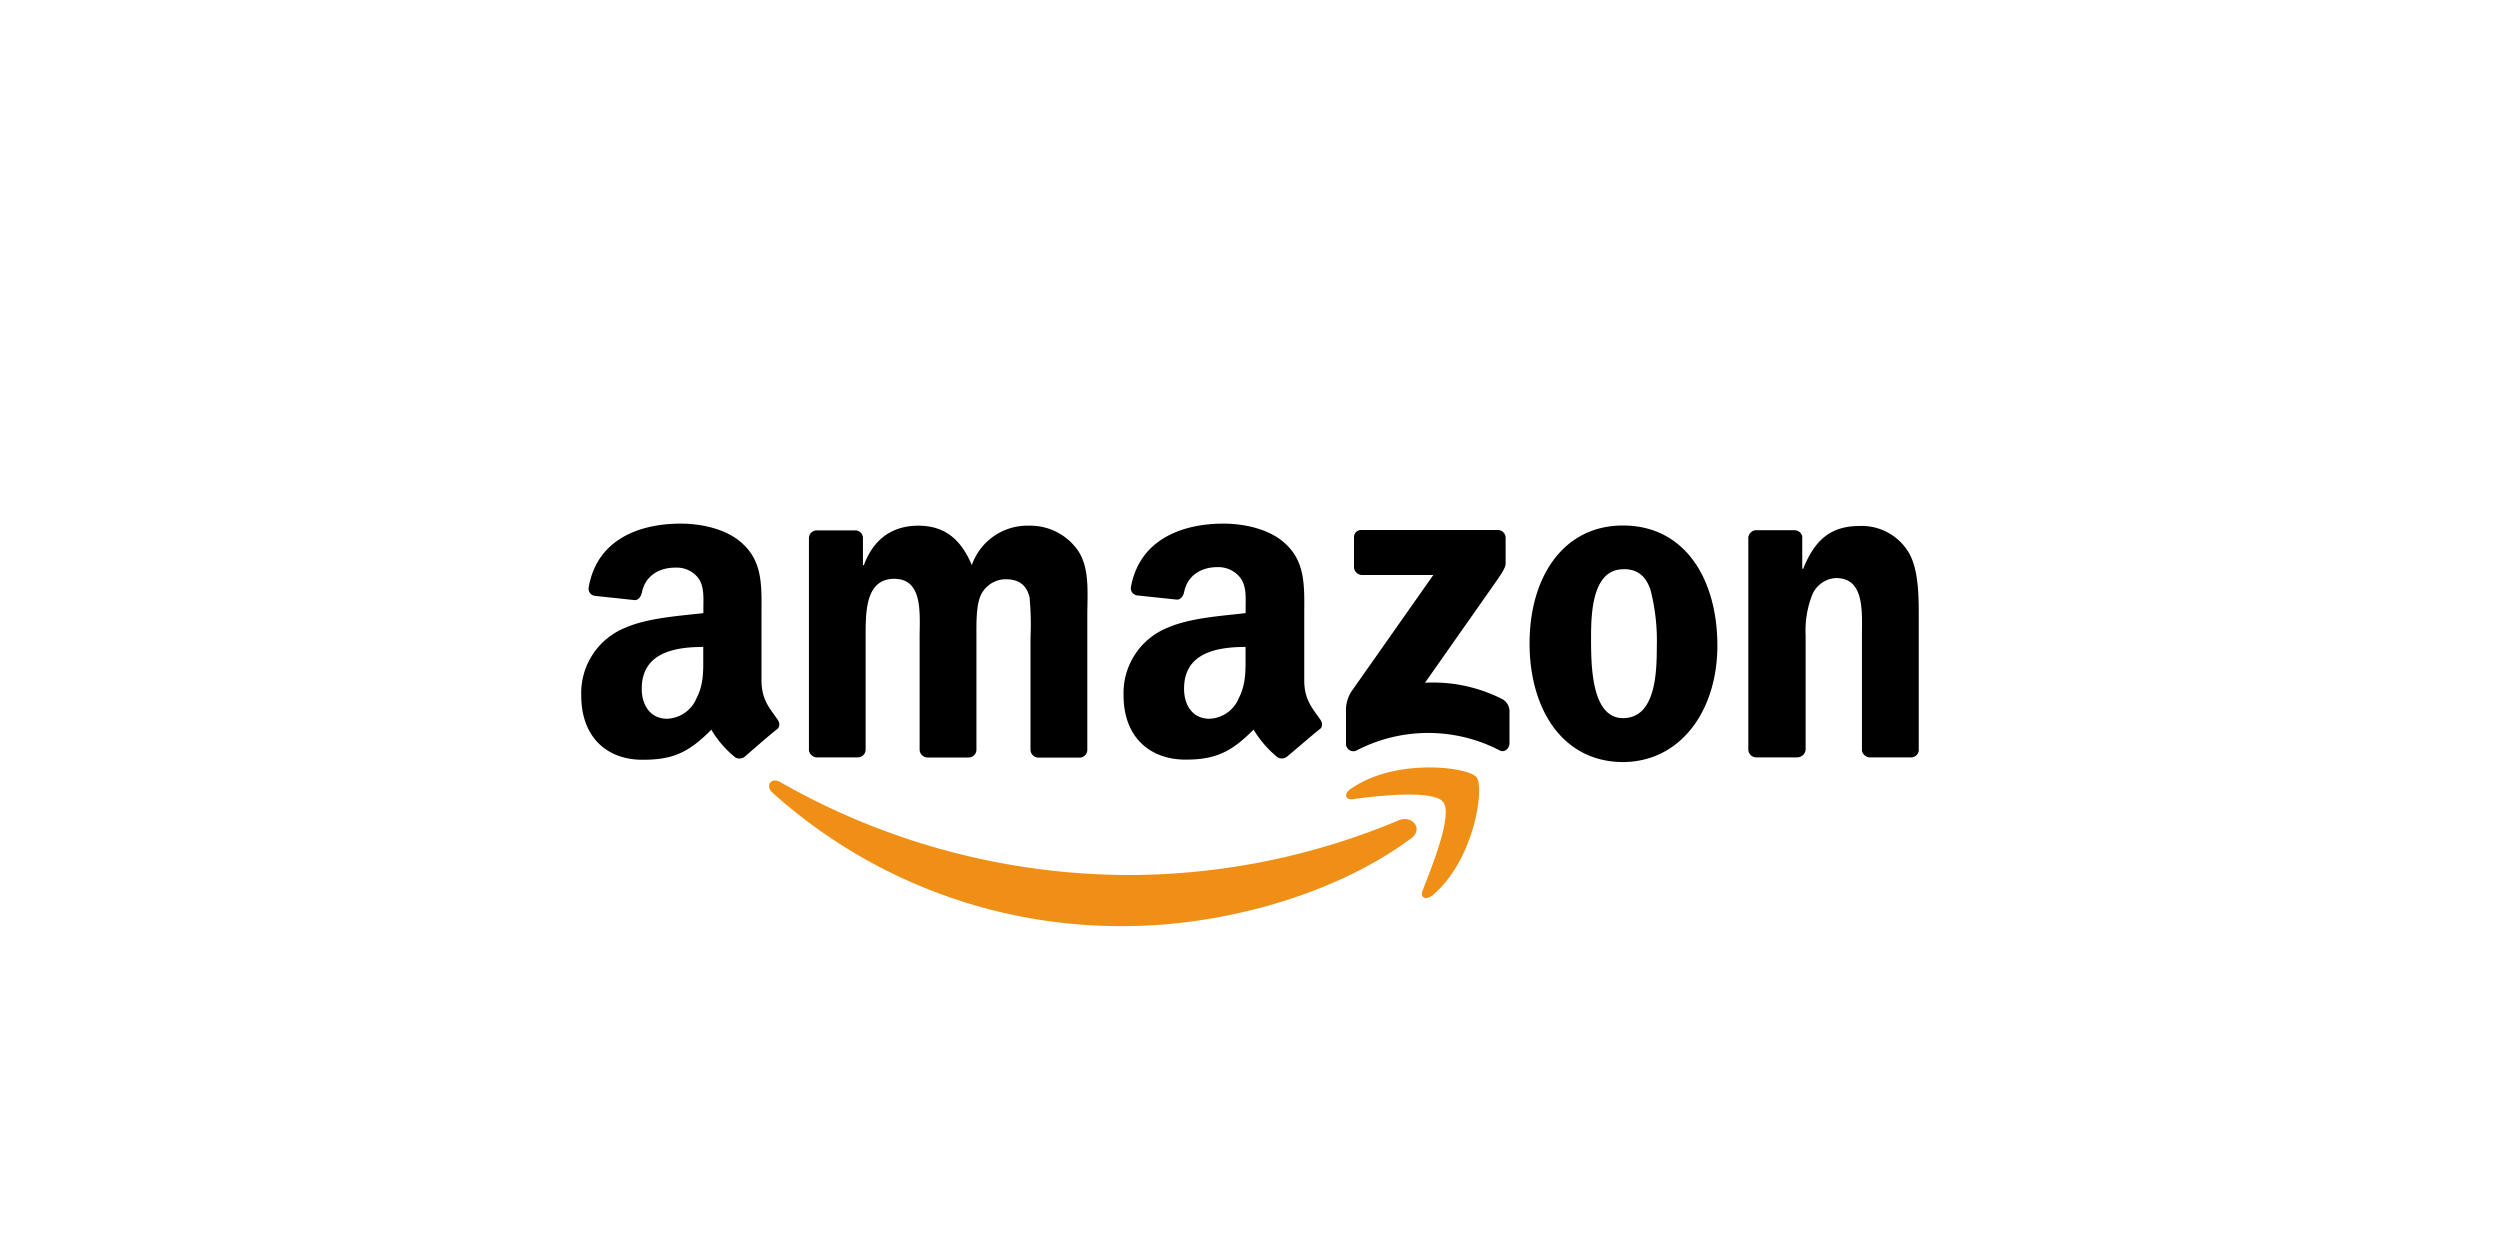
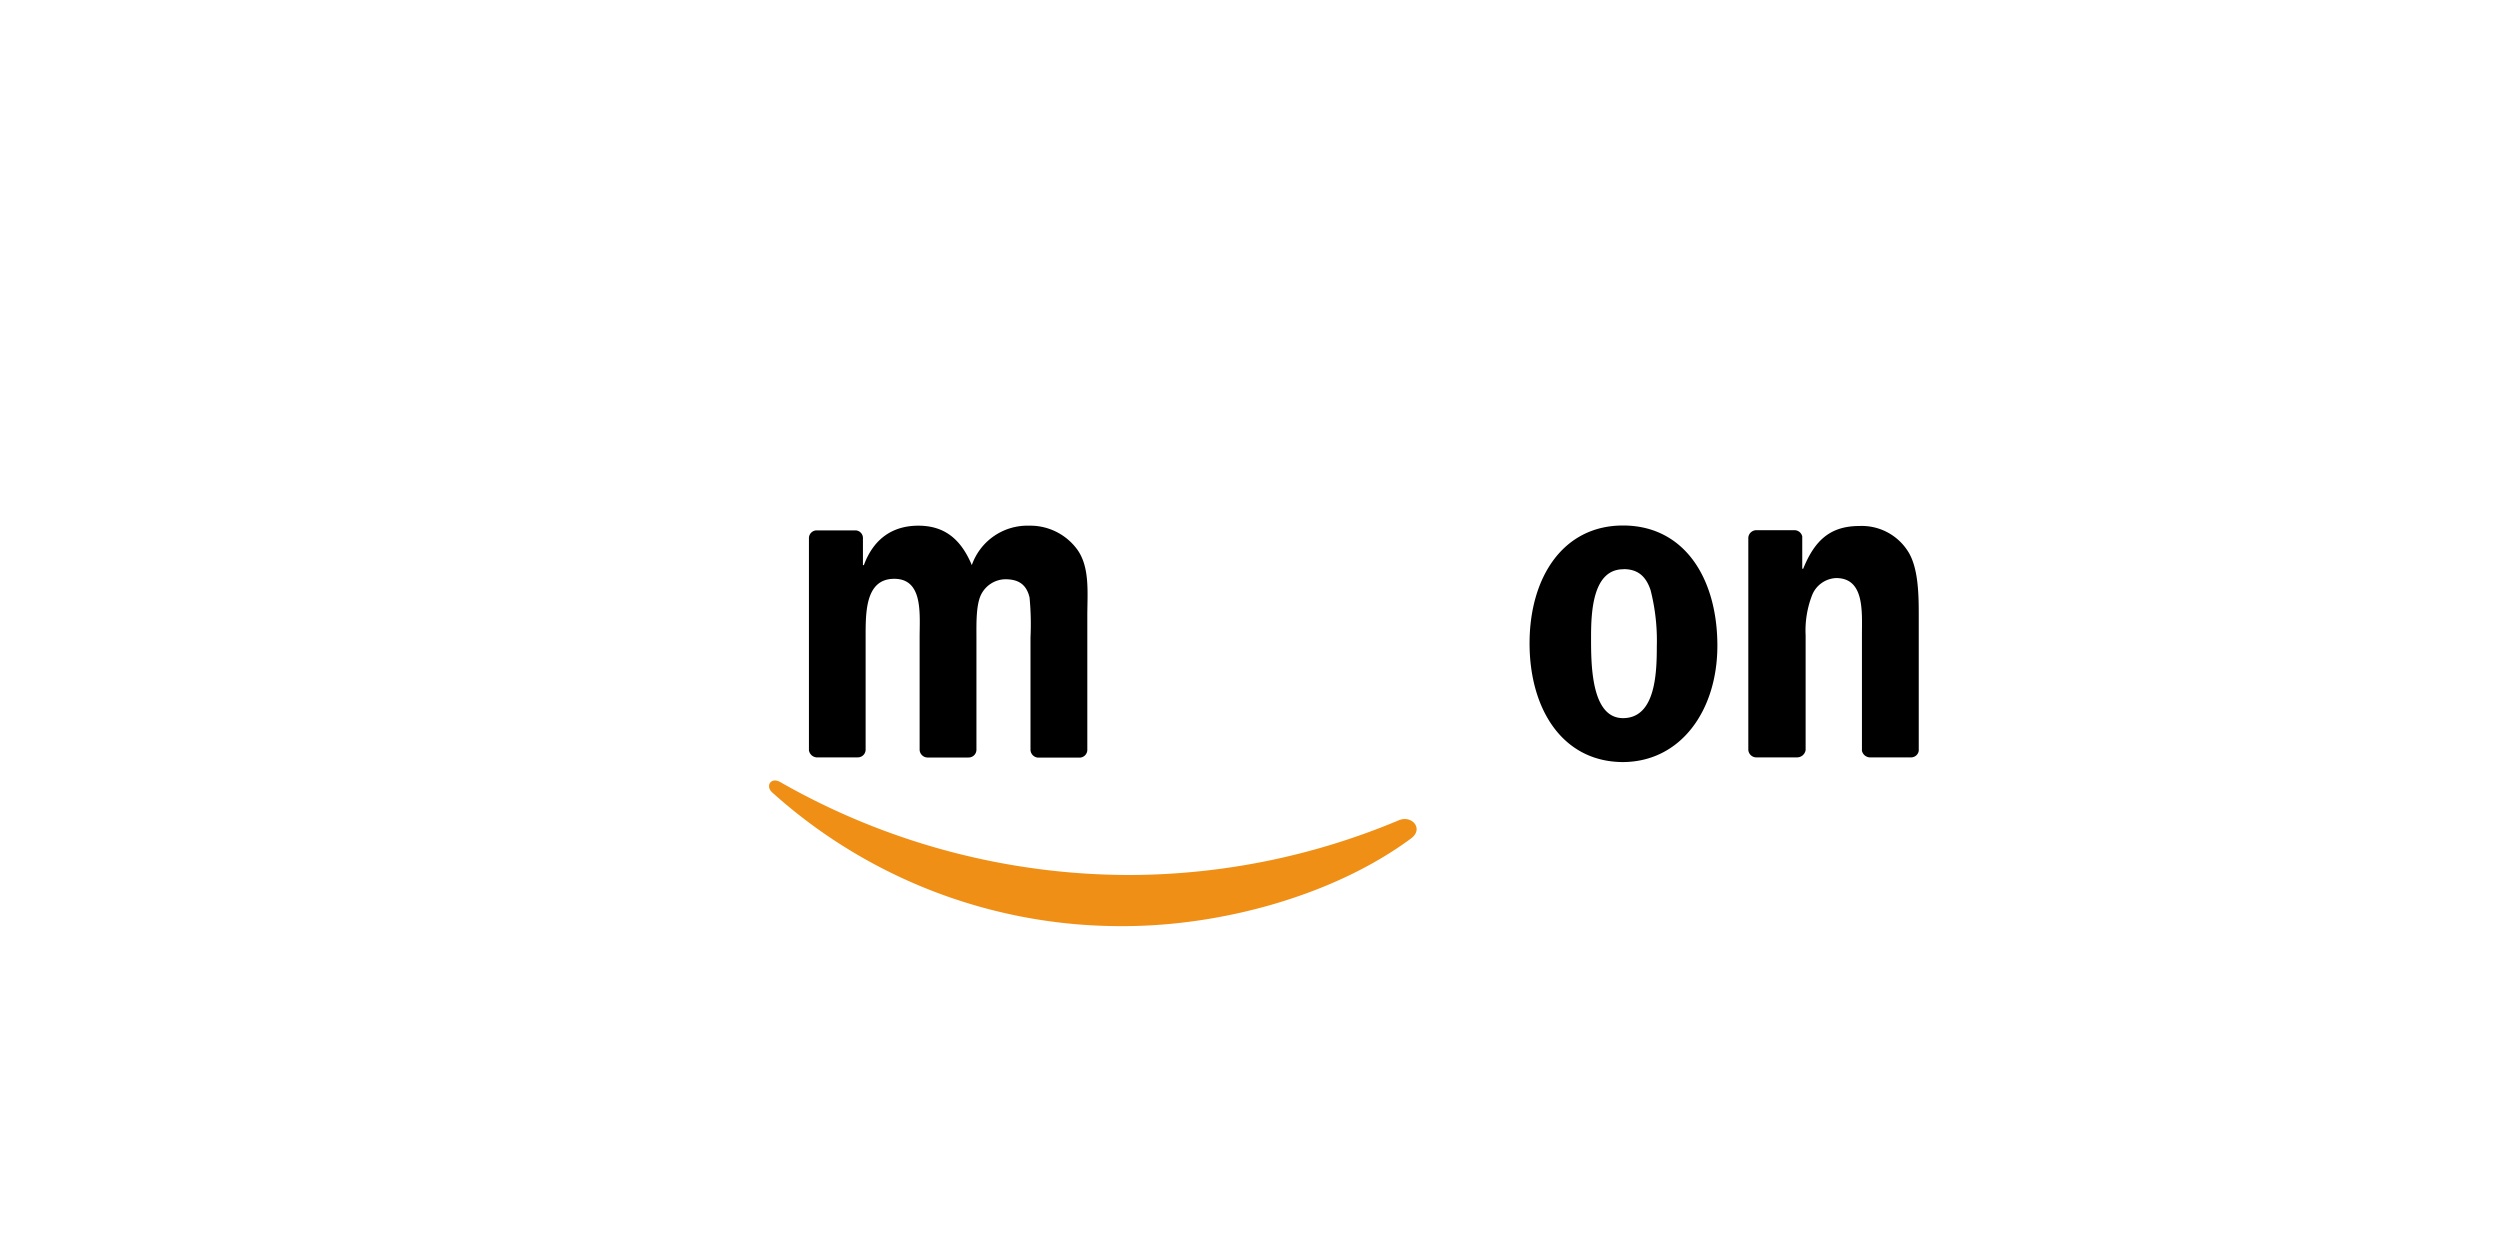
<svg xmlns="http://www.w3.org/2000/svg" id="Canaux" viewBox="0 0 400 200">
  <defs>
    <style>
      .cls-1 {
        fill: #f08f15;
      }
    </style>
  </defs>
  <title>Amazon</title>
  <g id="Amazon">
    <g>
      <path class="cls-1" d="M225.73,134.18c-12.4,9.16-30.42,14-46,14a83.34,83.34,0,0,1-56.19-21.4c-1.13-1.06-.15-2.48,1.28-1.66A112.83,112.83,0,0,0,181,140a111.85,111.85,0,0,0,42.89-8.79C226,130.42,227.83,132.68,225.73,134.18Z" />
-       <path class="cls-1" d="M230.91,128.32c-1.58-2-10.52-1-14.5-.45-1.2.15-1.42-.9-.3-1.65,7.14-5,18.78-3.53,20.13-1.88s-.37,13.37-7.06,18.93c-1.05.82-2,.37-1.58-.75C229.11,138.68,232.49,130.35,230.91,128.32Z" />
    </g>
    <g>
-       <path d="M216.64,90.84V86a1.14,1.14,0,0,1,1.2-1.2h21.78A1.25,1.25,0,0,1,240.9,86v4.14c0,.67-.6,1.57-1.65,3.08L228,109.24a24.42,24.42,0,0,1,12.39,2.63,2.22,2.22,0,0,1,1.13,1.88v5.18c0,.75-.75,1.58-1.58,1.13a24.84,24.84,0,0,0-23,.07,1.18,1.18,0,0,1-1.58-1.13v-5a5.61,5.61,0,0,1,.83-3.31L229.33,92H218A1.32,1.32,0,0,1,216.64,90.84Z" />
      <path d="M137.24,121.18h-6.61a1.35,1.35,0,0,1-1.2-1.12v-34a1.25,1.25,0,0,1,1.28-1.2h6.16a1.23,1.23,0,0,1,1.2,1.13v4.43h.15c1.58-4.28,4.66-6.31,8.71-6.31s6.76,2,8.56,6.31a9.42,9.42,0,0,1,9.17-6.31,9.31,9.31,0,0,1,7.66,3.76c2.1,2.85,1.65,7,1.65,10.66v21.49a1.25,1.25,0,0,1-1.27,1.2h-6.61a1.3,1.3,0,0,1-1.21-1.2V102a45.21,45.21,0,0,0-.15-6.39c-.52-2.25-1.95-2.93-3.9-2.93a4.43,4.43,0,0,0-4,2.78c-.68,1.73-.6,4.59-.6,6.54v18a1.25,1.25,0,0,1-1.28,1.2h-6.61a1.29,1.29,0,0,1-1.2-1.2V102c0-3.76.6-9.39-4.06-9.39s-4.58,5.41-4.58,9.39v18A1.25,1.25,0,0,1,137.24,121.18Z" />
      <path d="M259.68,84.08c9.84,0,15.1,8.48,15.1,19.23,0,10.36-5.86,18.62-15.18,18.62-9.61-.07-14.87-8.48-14.87-19S250.06,84.08,259.68,84.08Zm.07,7c-4.88,0-5.18,6.69-5.18,10.82s-.07,13,5.11,13,5.41-7.13,5.41-11.49a32.7,32.7,0,0,0-1-9C263.28,92,261.86,91.06,259.75,91.06Z" />
      <path d="M287.55,121.18h-6.61a1.29,1.29,0,0,1-1.21-1.2V86A1.3,1.3,0,0,1,281,84.83h6.16a1.28,1.28,0,0,1,1.2,1V91h.15c1.88-4.66,4.43-6.84,9-6.84a8.74,8.74,0,0,1,7.73,4C307,90.84,307,95.42,307,98.72v21.41a1.24,1.24,0,0,1-1.28,1.05h-6.61a1.36,1.36,0,0,1-1.2-1.05V101.65c0-3.75.45-9.16-4.13-9.16a4.34,4.34,0,0,0-3.83,2.7,15.63,15.63,0,0,0-1.05,6.46V120A1.38,1.38,0,0,1,287.55,121.18Z" />
-       <path d="M211.15,115c-1.2-1.73-2.47-3.08-2.47-6.16V98.5c0-4.36.3-8.41-2.93-11.42-2.56-2.48-6.76-3.3-10-3.3-6.31,0-13.37,2.32-14.8,10.14a1.16,1.16,0,0,0,1,1.35l6.38.67c.6,0,1-.6,1.13-1.2.52-2.7,2.78-4,5.33-4a4.46,4.46,0,0,1,3.68,1.73c1,1.35.83,3.23.83,4.81v.82c-3.83.45-8.87.75-12.47,2.33a11.25,11.25,0,0,0-7.06,10.82c0,6.83,4.35,10.29,9.91,10.29,4.66,0,7.29-1.13,10.89-4.81a16.8,16.8,0,0,0,3.83,4.43A1.35,1.35,0,0,0,206,121c1.35-1.12,3.76-3.23,5.18-4.35C211.68,116.3,211.61,115.55,211.15,115Zm-13.07-3a5.31,5.31,0,0,1-4.58,3c-2.55,0-4.05-2-4.05-4.81,0-5.63,5-6.68,9.84-6.68v1.42C199.29,107.44,199.36,109.62,198.08,111.94Z" />
-       <path d="M124.32,115c-1.2-1.73-2.48-3.08-2.48-6.16V98.5c0-4.36.3-8.41-2.93-11.42-2.55-2.48-6.76-3.3-10-3.3-6.31,0-13.37,2.32-14.72,10.21a1.15,1.15,0,0,0,1,1.35l6.38.68c.6,0,1-.6,1.13-1.2.53-2.71,2.78-4,5.33-4a4.38,4.38,0,0,1,3.68,1.65c1,1.35.83,3.23.83,4.81v.82c-3.83.45-8.86.75-12.47,2.33A11.25,11.25,0,0,0,93,111.27c0,6.91,4.36,10.36,9.92,10.29,4.65,0,7.28-1.13,10.89-4.81a16.44,16.44,0,0,0,3.83,4.43,1.34,1.34,0,0,0,1.57-.15c1.28-1.12,3.69-3.23,5.11-4.35C124.85,116.3,124.77,115.55,124.32,115Zm-13-3a5.32,5.32,0,0,1-4.58,3c-2.56,0-4.06-2-4.06-4.81,0-5.63,5-6.68,9.84-6.68v1.42C112.53,107.44,112.6,109.62,111.33,111.94Z" />
    </g>
  </g>
</svg>